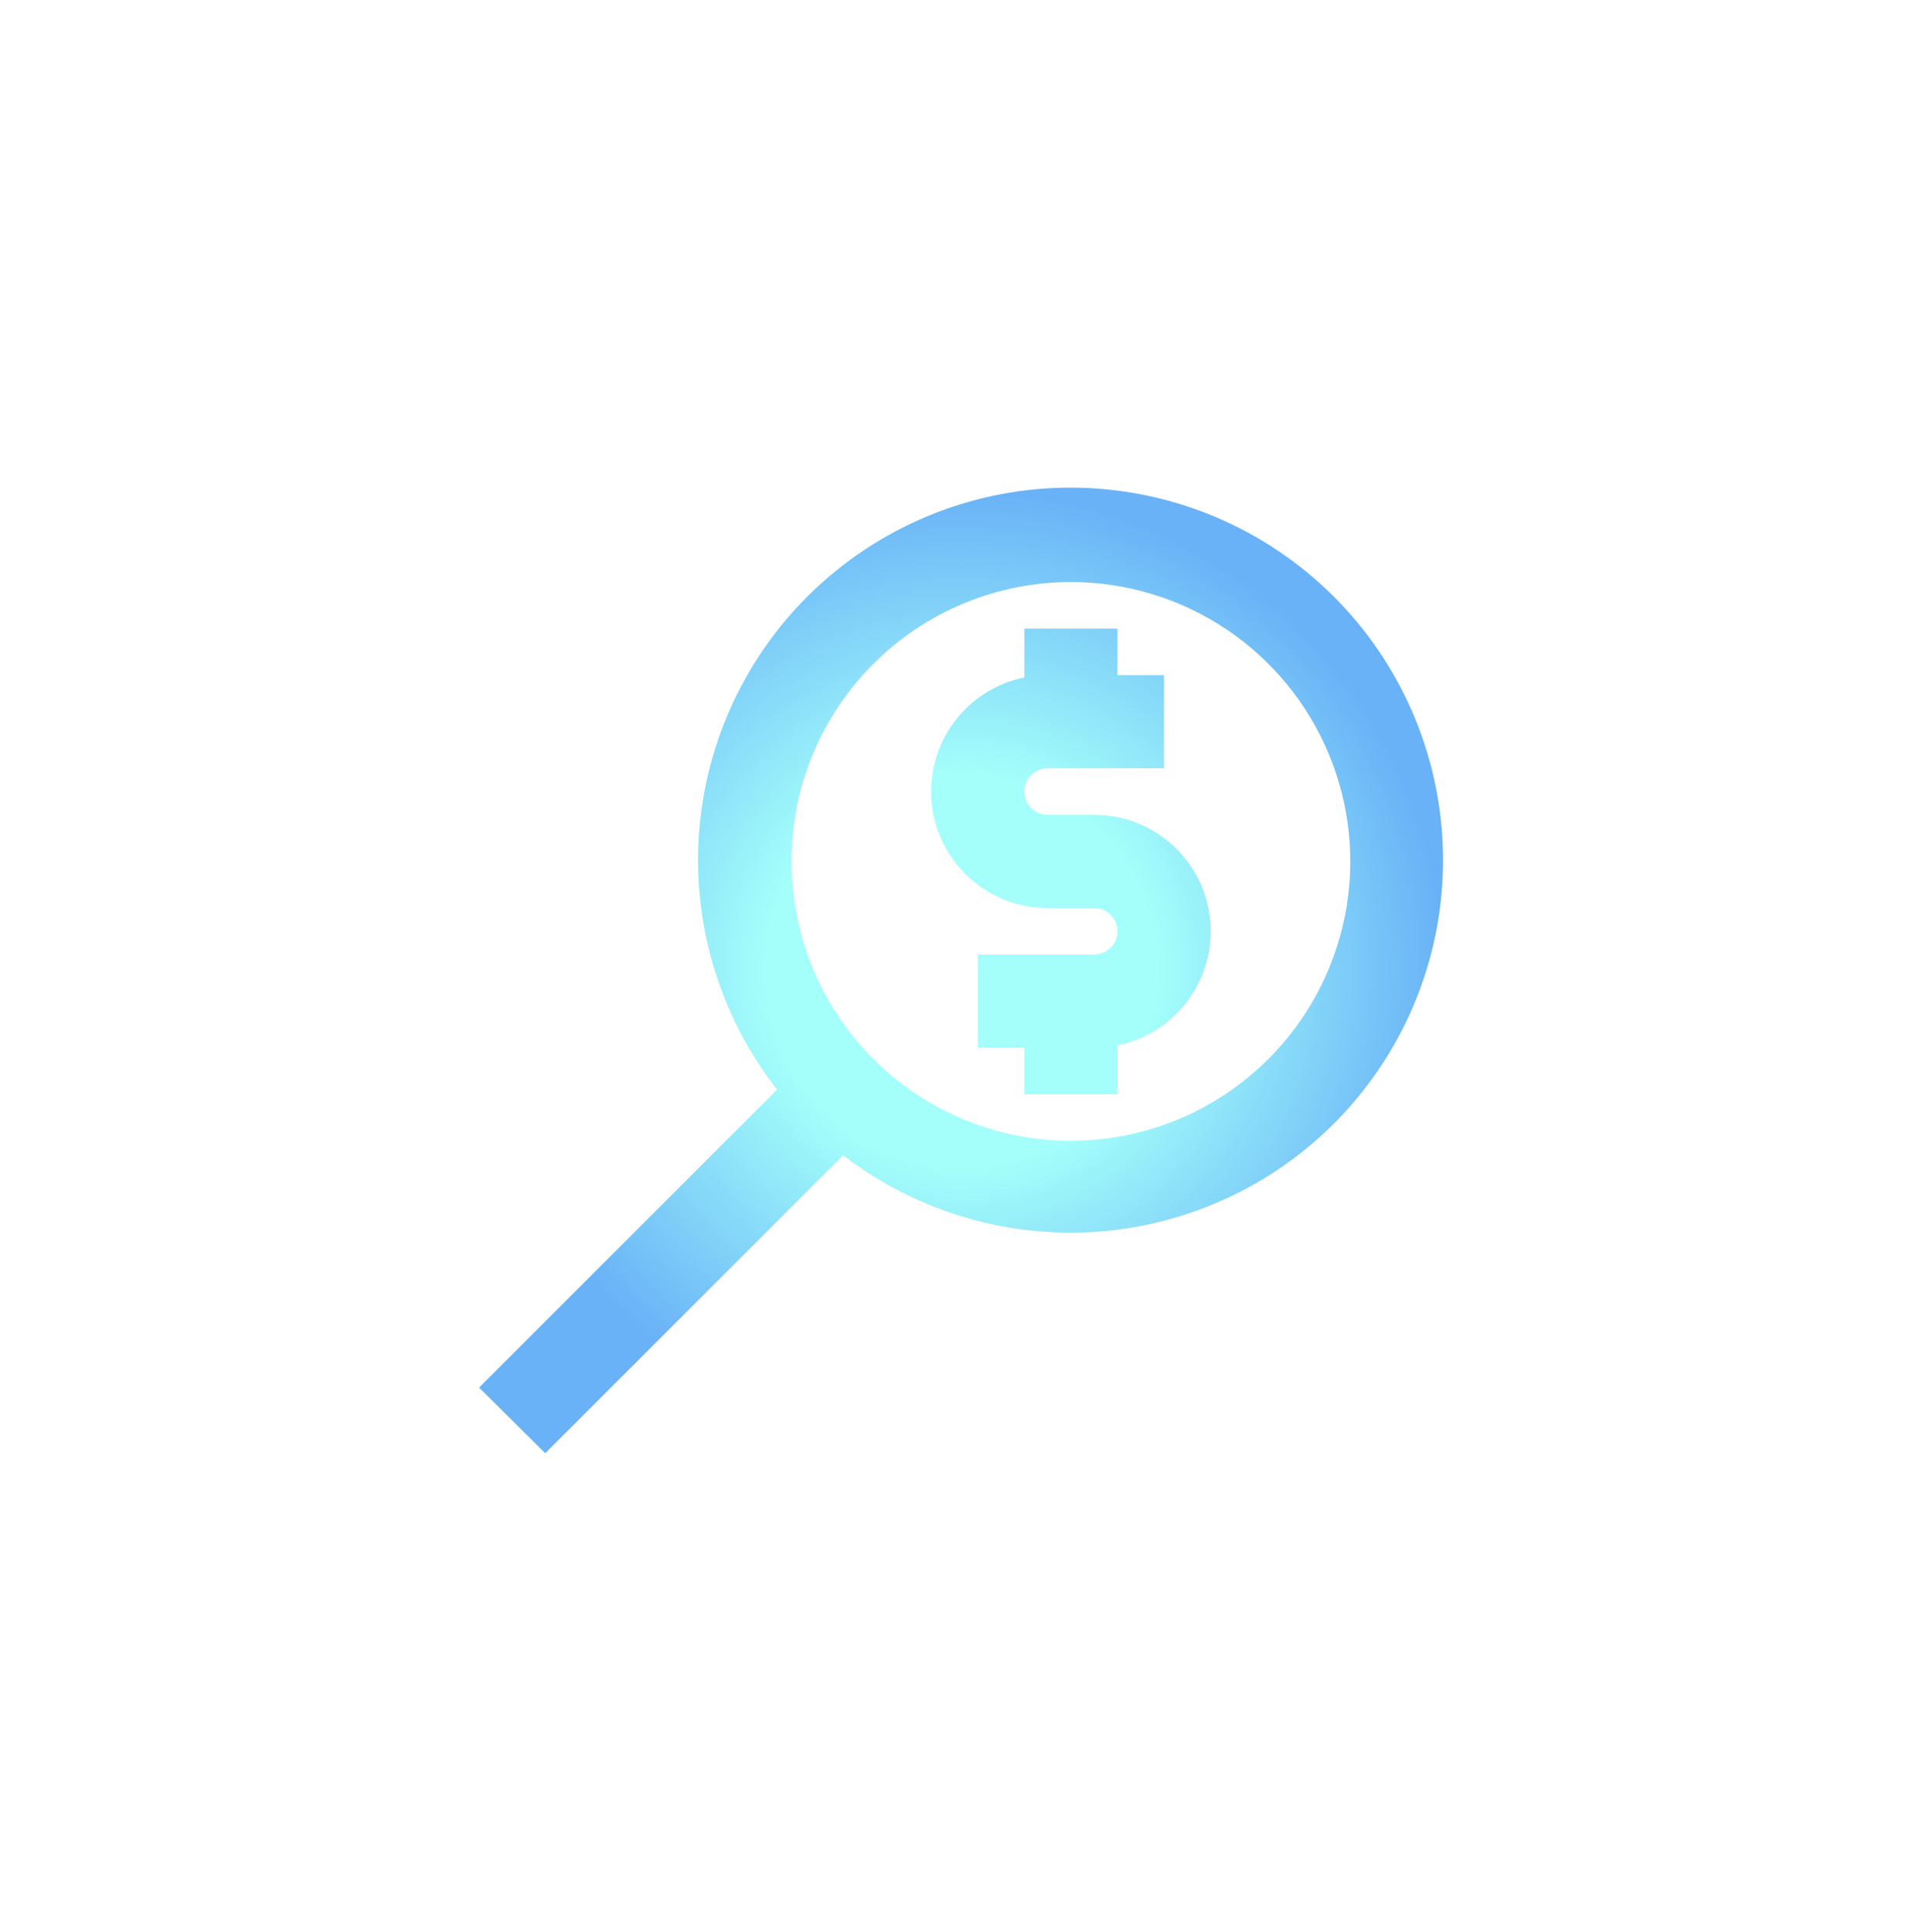
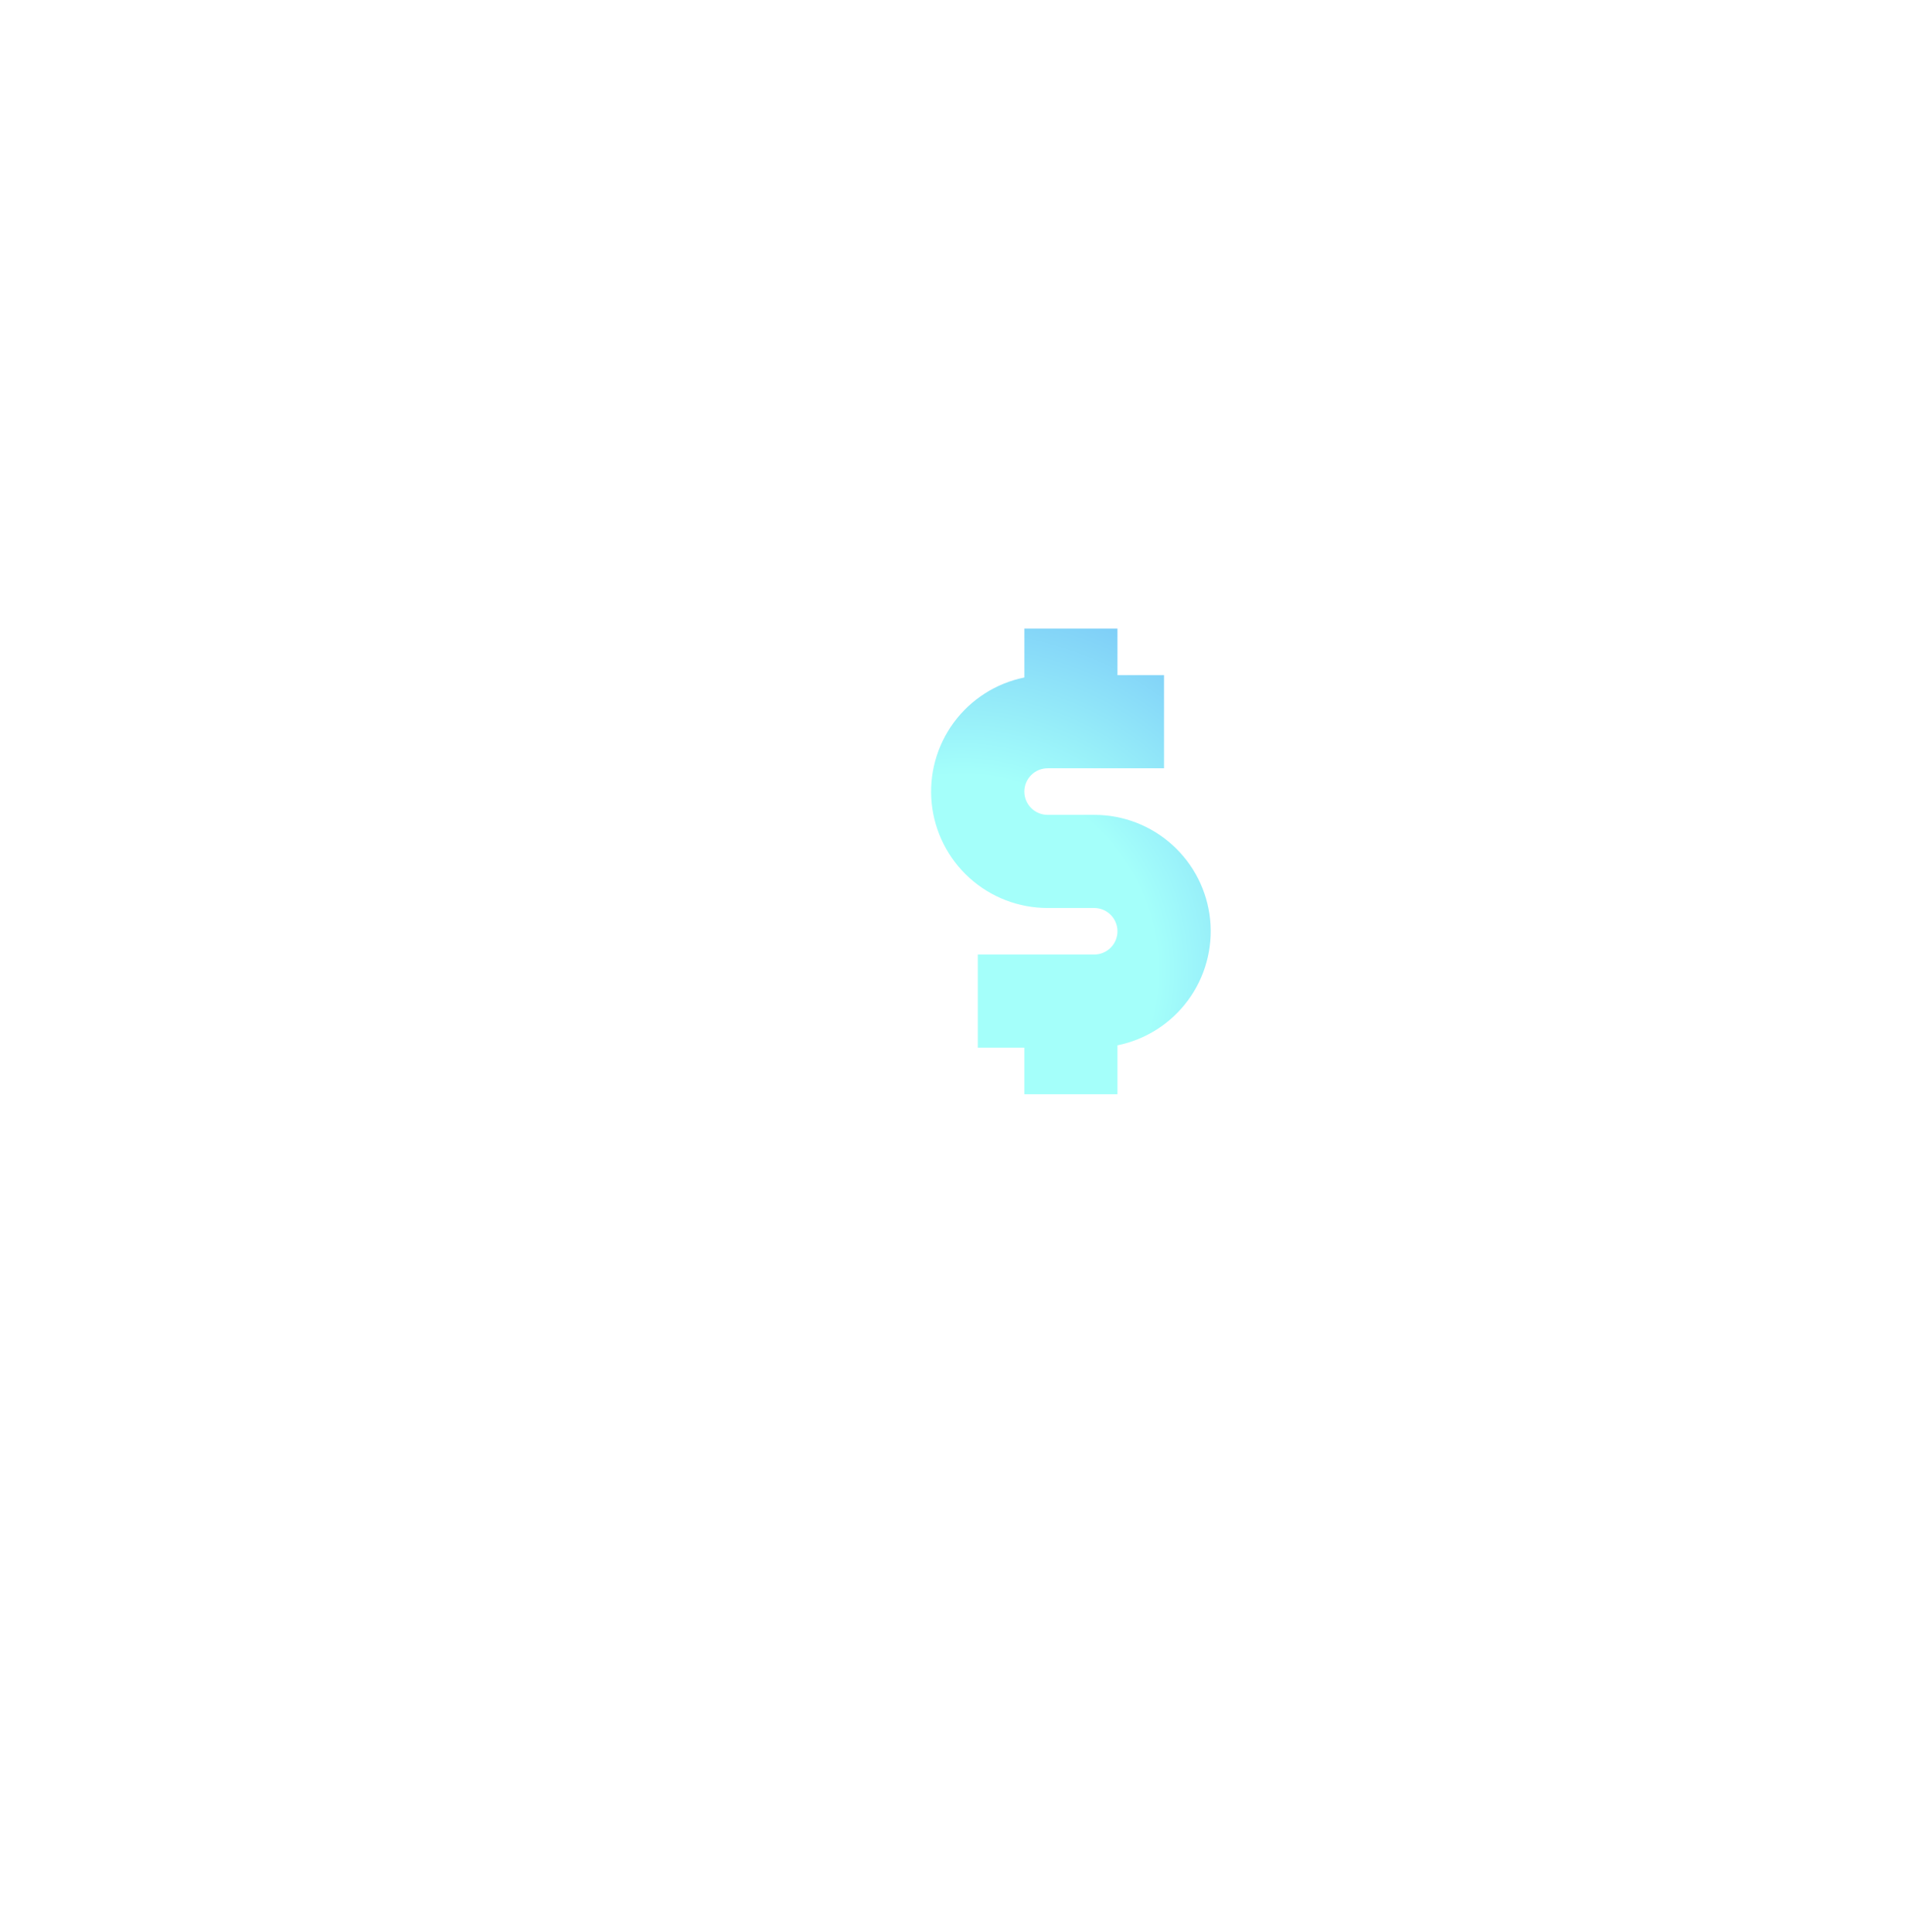
<svg xmlns="http://www.w3.org/2000/svg" width="82" height="83" viewBox="0 0 82 83" fill="none">
  <g filter="url(#filter0_dd_676_1071)">
-     <path d="M23.42 62.42L36.22 49.62C39.444 52.104 43.493 53.266 47.544 52.869C51.595 52.473 55.342 50.547 58.023 47.485C60.704 44.423 62.117 40.455 61.975 36.387C61.834 32.32 60.147 28.459 57.259 25.592C54.371 22.724 50.499 21.065 46.43 20.951C42.362 20.838 38.403 22.28 35.36 24.982C32.317 27.685 30.419 31.446 30.051 35.499C29.683 39.552 30.873 43.593 33.38 46.8L20.58 59.6L23.42 62.42ZM46 25C48.373 25 50.694 25.704 52.667 27.022C54.64 28.341 56.178 30.215 57.087 32.408C57.995 34.6 58.233 37.013 57.77 39.341C57.306 41.669 56.164 43.807 54.485 45.485C52.807 47.163 50.669 48.306 48.341 48.769C46.013 49.232 43.601 48.995 41.408 48.086C39.215 47.178 37.341 45.64 36.022 43.667C34.704 41.693 34 39.373 34 37C34 33.817 35.264 30.765 37.515 28.515C39.765 26.264 42.818 25 46 25Z" fill="url(#paint0_radial_676_1071)" />
    <path d="M45 39H47C47.265 39 47.52 39.105 47.707 39.293C47.895 39.48 48 39.735 48 40C48 40.265 47.895 40.519 47.707 40.707C47.52 40.894 47.265 41 47 41H42V45H44V47H48V44.9C49.215 44.653 50.295 43.964 51.031 42.965C51.766 41.967 52.104 40.731 51.98 39.497C51.855 38.264 51.277 37.12 50.356 36.289C49.436 35.458 48.24 34.998 47 35H45C44.735 35 44.48 34.894 44.293 34.707C44.105 34.519 44 34.265 44 34C44 33.735 44.105 33.48 44.293 33.293C44.48 33.105 44.735 33 45 33H50V29H48V27H44V29.1C42.785 29.346 41.705 30.036 40.969 31.034C40.234 32.033 39.896 33.269 40.02 34.502C40.145 35.736 40.724 36.879 41.644 37.71C42.564 38.541 43.76 39.001 45 39Z" fill="url(#paint1_radial_676_1071)" />
  </g>
  <defs>
    <filter id="filter0_dd_676_1071" x="0.58" y="0.945" width="81.404" height="81.475" filterUnits="userSpaceOnUse" color-interpolation-filters="sRGB">
      <feFlood flood-opacity="0" result="BackgroundImageFix" />
      <feColorMatrix in="SourceAlpha" type="matrix" values="0 0 0 0 0 0 0 0 0 0 0 0 0 0 0 0 0 0 127 0" result="hardAlpha" />
      <feOffset />
      <feGaussianBlur stdDeviation="10" />
      <feComposite in2="hardAlpha" operator="out" />
      <feColorMatrix type="matrix" values="0 0 0 0 0.125 0 0 0 0 0.541 0 0 0 0 0.953 0 0 0 0.8 0" />
      <feBlend mode="normal" in2="BackgroundImageFix" result="effect1_dropShadow_676_1071" />
      <feColorMatrix in="SourceAlpha" type="matrix" values="0 0 0 0 0 0 0 0 0 0 0 0 0 0 0 0 0 0 127 0" result="hardAlpha" />
      <feOffset />
      <feGaussianBlur stdDeviation="2" />
      <feComposite in2="hardAlpha" operator="out" />
      <feColorMatrix type="matrix" values="0 0 0 0 0.125 0 0 0 0 0.541 0 0 0 0 0.953 0 0 0 0.5 0" />
      <feBlend mode="normal" in2="effect1_dropShadow_676_1071" result="effect2_dropShadow_676_1071" />
      <feBlend mode="normal" in="SourceGraphic" in2="effect2_dropShadow_676_1071" result="shape" />
    </filter>
    <radialGradient id="paint0_radial_676_1071" cx="0" cy="0" r="1" gradientUnits="userSpaceOnUse" gradientTransform="translate(41.299 41.698) rotate(90) scale(20.721 20.691)">
      <stop offset="0.406" stop-color="#A4FFFA" />
      <stop offset="1" stop-color="#69B2F7" />
    </radialGradient>
    <radialGradient id="paint1_radial_676_1071" cx="0" cy="0" r="1" gradientUnits="userSpaceOnUse" gradientTransform="translate(41.299 41.698) rotate(90) scale(20.721 20.691)">
      <stop offset="0.406" stop-color="#A4FFFA" />
      <stop offset="1" stop-color="#69B2F7" />
    </radialGradient>
  </defs>
</svg>